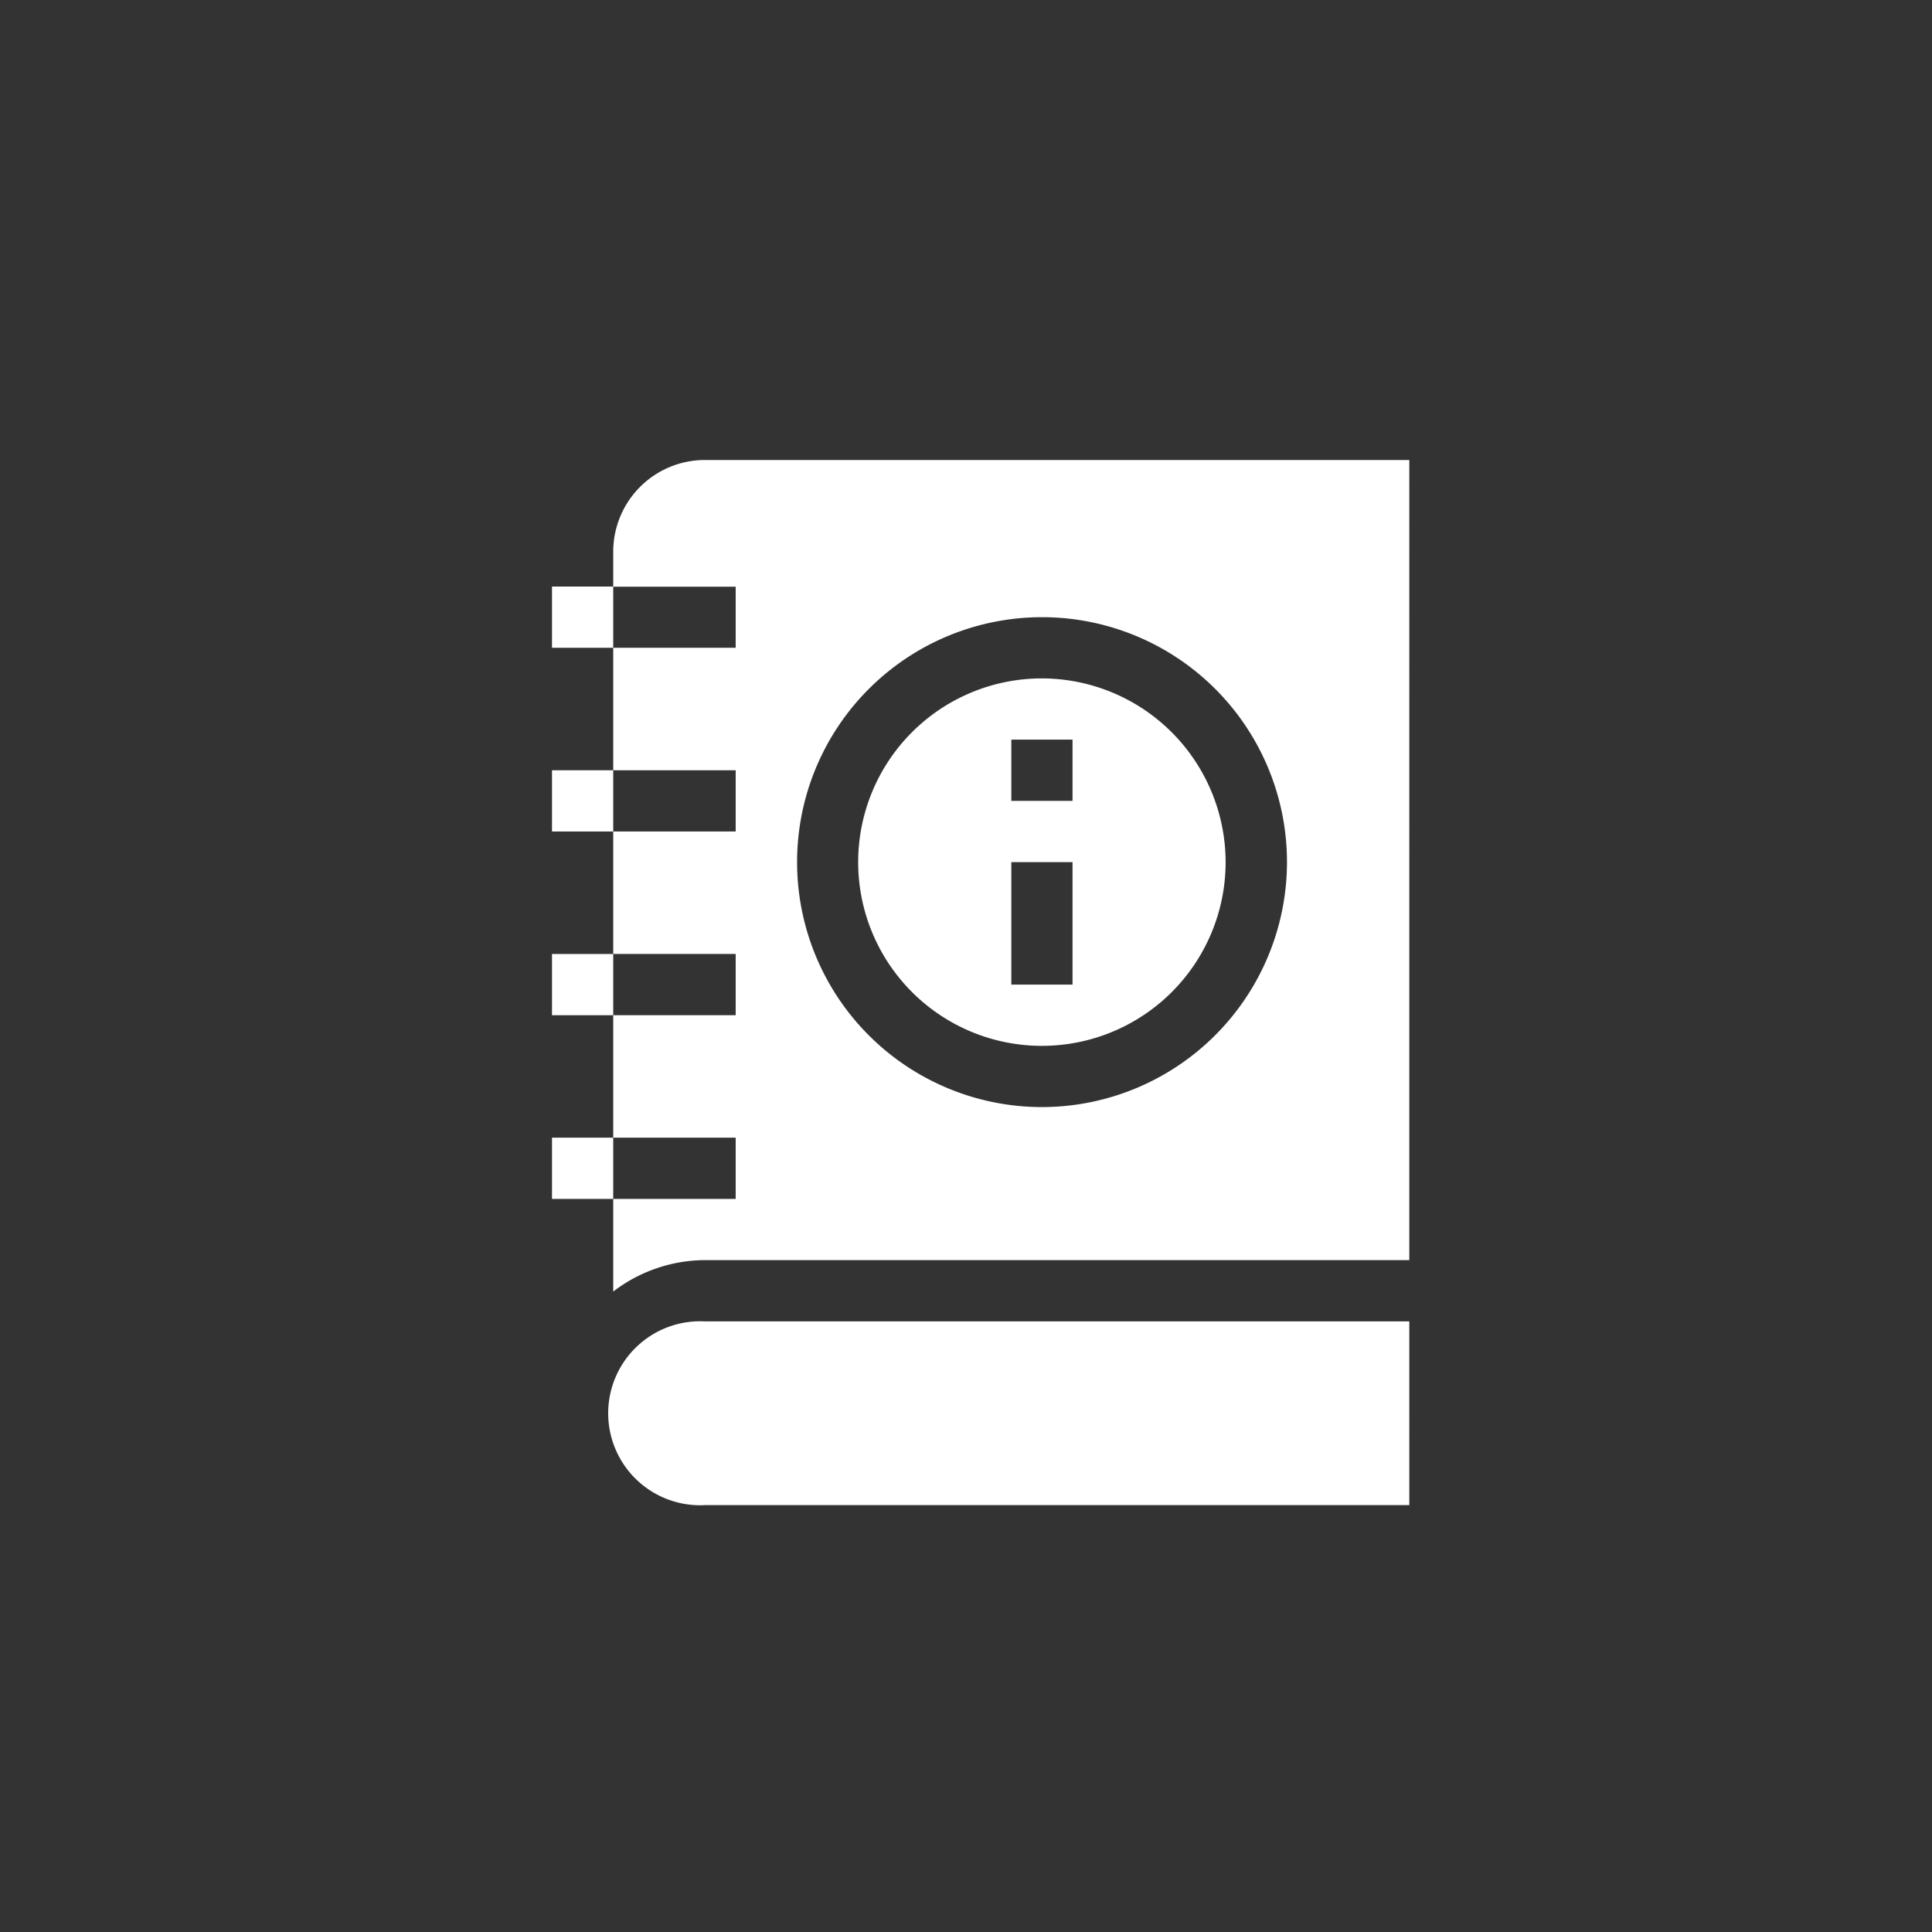
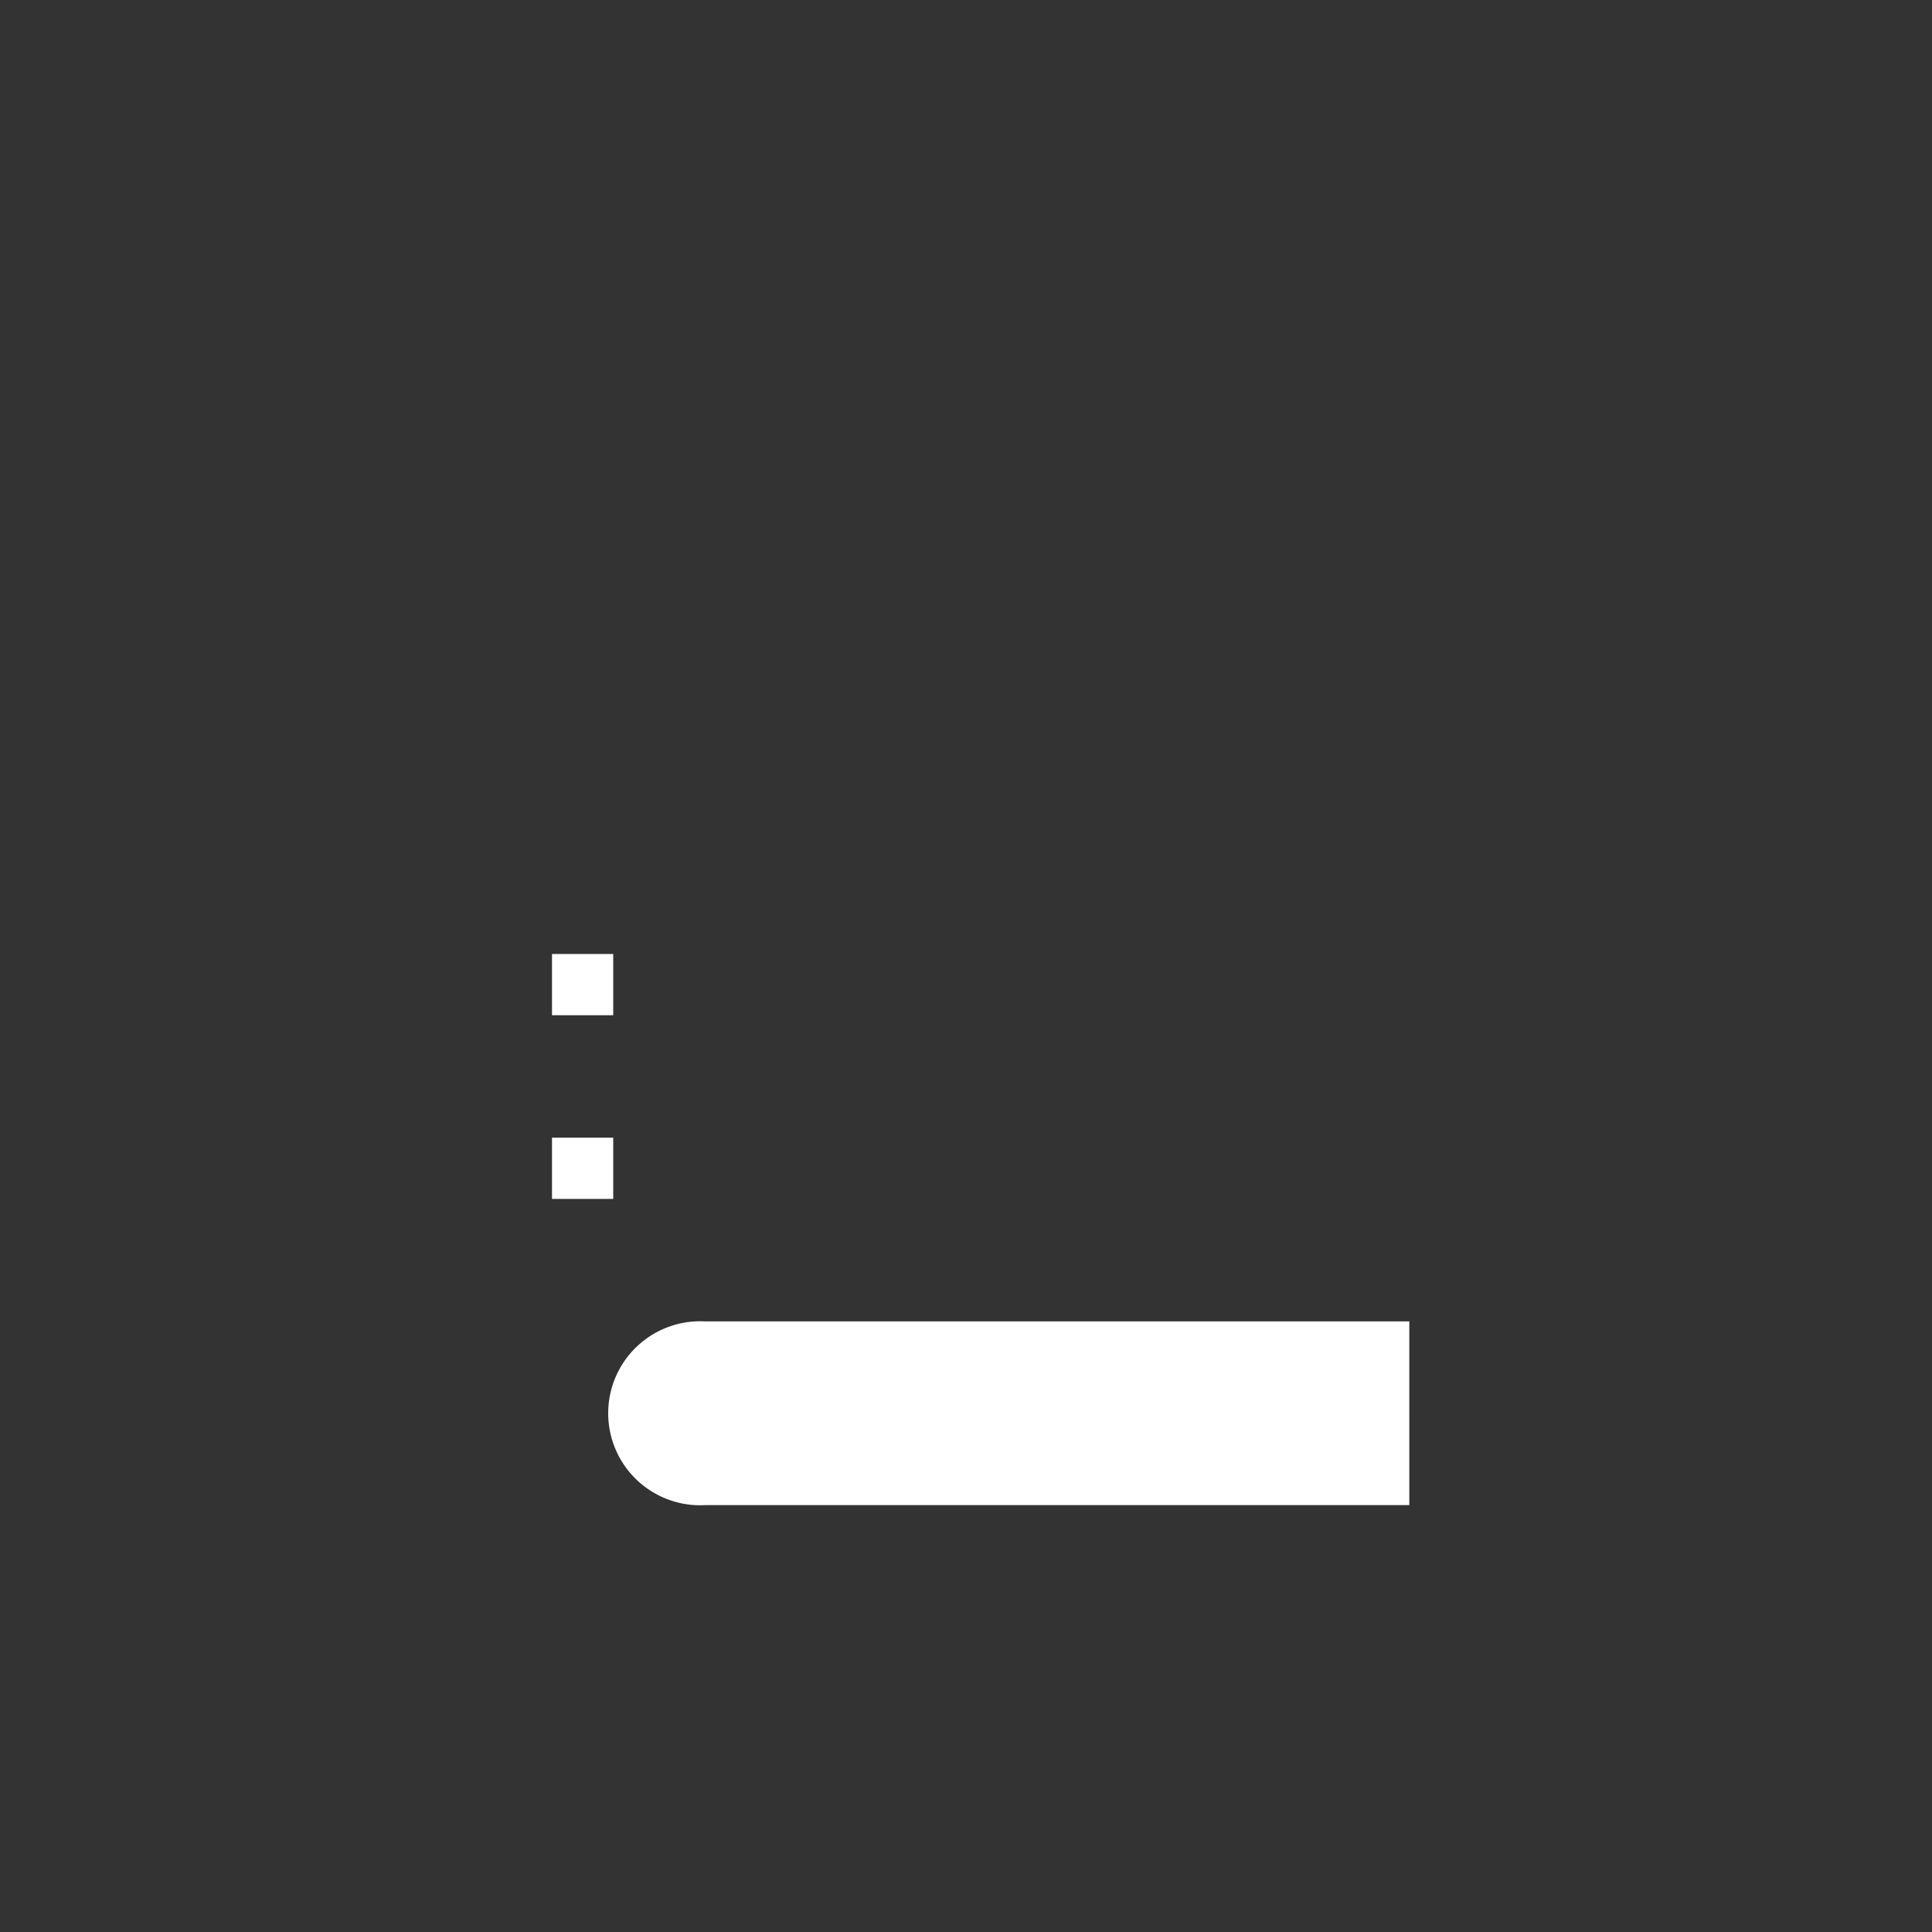
<svg xmlns="http://www.w3.org/2000/svg" width="42" height="42" viewBox="0 0 42 42">
  <rect x="0" y="0" width="42" height="42" fill="#333333" stroke="none" />
  <defs>
    <clipPath id="a">
      <path data-name="長方形 852" transform="translate(3675 -149)" d="M0 0h42v42H0z" />
    </clipPath>
  </defs>
  <g transform="translate(-3675 149)" clip-path="url(#a)">
    <g data-name="icon_exchange">
      <g data-name="グループ 292">
        <path data-name="パス 251" d="M3705.637-116.28h-15.306a2 2 0 110-3.994h15.306z" fill="#fff" />
      </g>
-       <path data-name="パス 252" d="M3687-136.249h1.331v1.331H3687z" fill="#fff" />
-       <path data-name="パス 253" d="M3687-132.255h1.331v1.331H3687z" fill="#fff" />
      <path data-name="パス 254" d="M3687-128.261h1.331v1.331H3687z" fill="#fff" />
      <path data-name="パス 255" d="M3687-124.268h1.331v1.331H3687z" fill="#fff" />
      <g data-name="グループ 293" fill="#fff">
-         <path data-name="パス 256" d="M3690.331-139a1.994 1.994 0 00-2 2v.754h2.662v1.328h-2.662v2.663h2.662v1.331h-2.662v2.662h2.662v1.332h-2.662v2.662h2.662v1.331h-2.662v2.014a3.3 3.3 0 012-.683h15.306V-139zm7.322 14.067a5.325 5.325 0 115.325-5.325 5.331 5.331 0 01-5.328 5.325z" />
-         <path data-name="パス 257" d="M3697.65-134.252a3.994 3.994 0 103.994 3.994 4 4 0 00-3.994-3.994zm.666 6.656h-1.331v-2.662h1.331zm0-3.994h-1.331v-1.331h1.331z" />
-       </g>
+         </g>
    </g>
  </g>
</svg>